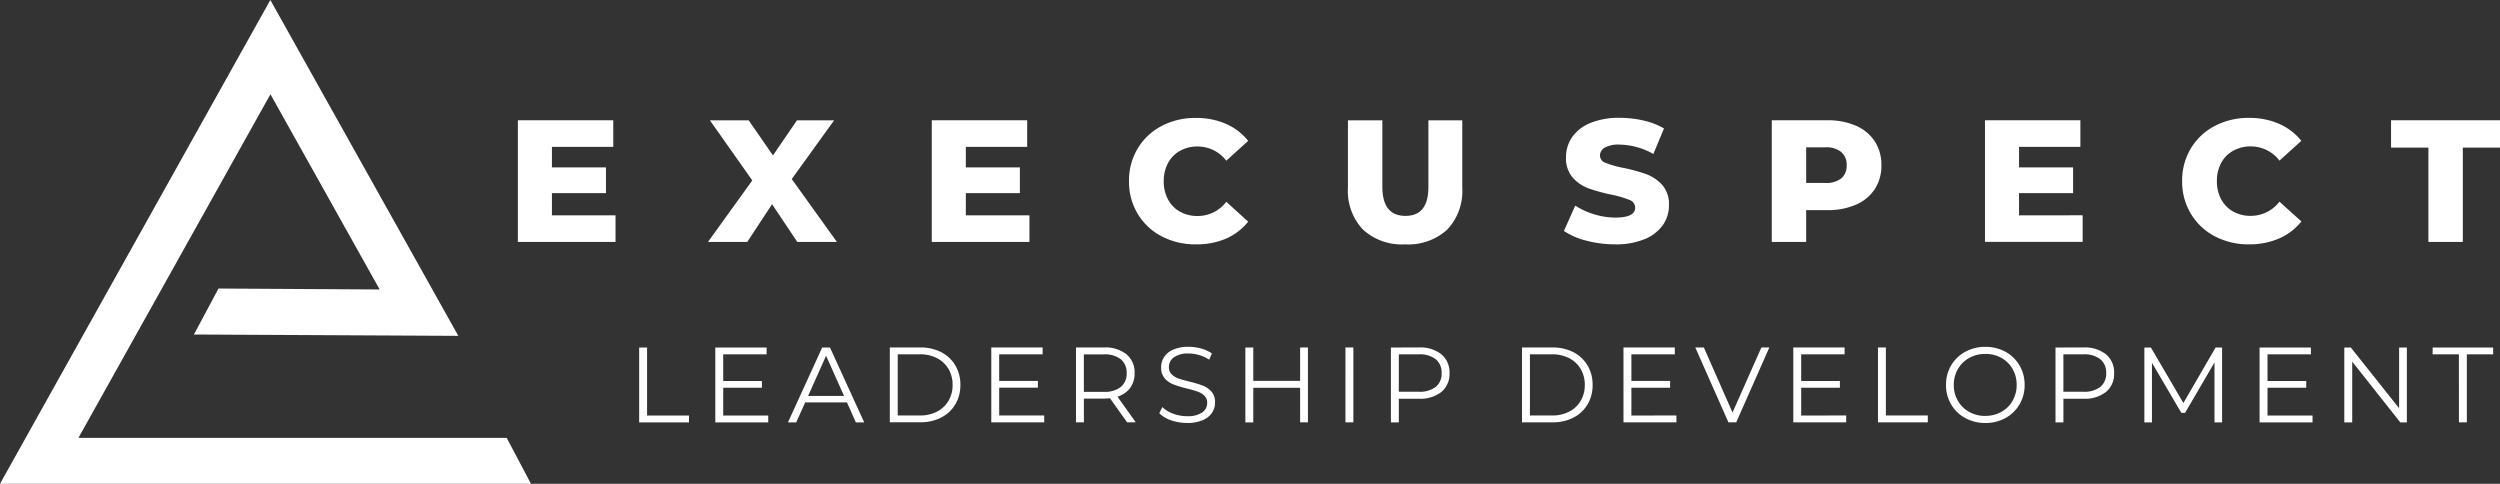
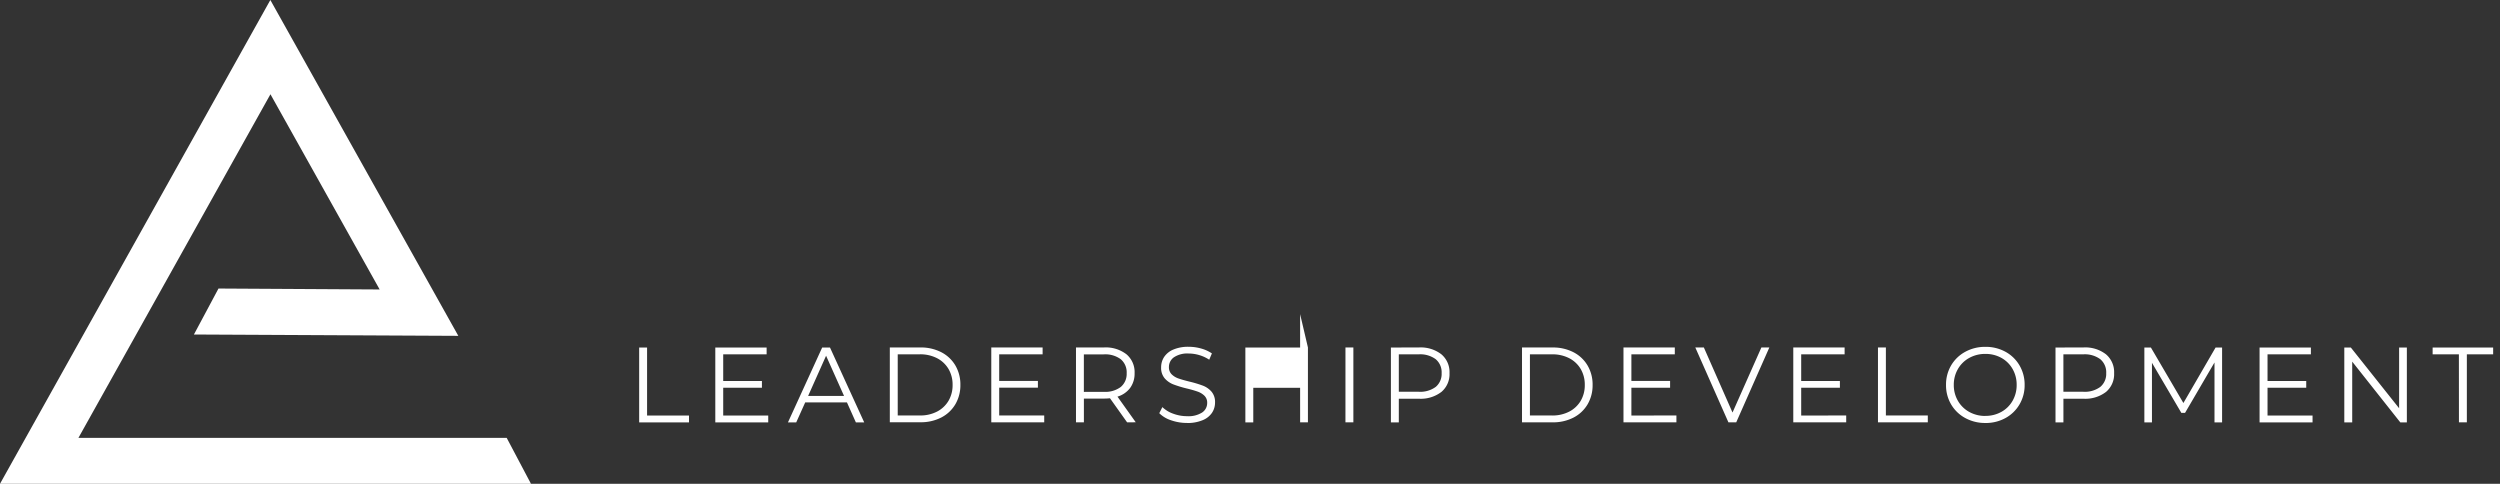
<svg xmlns="http://www.w3.org/2000/svg" width="211.404" height="40.91" viewBox="0 0 211.404 40.91">
  <rect x="0" y="0" width="211.404" height="40.91" fill="#333333" stroke="none" />
  <defs>
    <style>.a{fill:#fff;}</style>
  </defs>
  <g transform="translate(-635.697 -24.545)">
    <g transform="translate(679.489 34.511)">
-       <path class="a" d="M-139.175-10.321v2.248h-8.258V-18.358h8.067v2.248h-5.187v1.734h4.57V-12.2h-4.57v1.881Zm15.37,2.248-2.131-3.189-2.1,3.189h-3.321l3.747-5.2-3.585-5.084h3.277l2.057,2.968,2.028-2.968h3.144l-3.585,4.967,3.82,5.319Zm19.631-2.248v2.248h-8.258V-18.358h8.067v2.248h-5.187v1.734h4.57V-12.2h-4.57v1.881ZM-90.1-7.867A6.087,6.087,0,0,1-93-8.55a5.109,5.109,0,0,1-2.02-1.9,5.248,5.248,0,0,1-.735-2.762,5.248,5.248,0,0,1,.735-2.762,5.109,5.109,0,0,1,2.02-1.9,6.087,6.087,0,0,1,2.9-.683,6.229,6.229,0,0,1,2.542.5,4.891,4.891,0,0,1,1.881,1.44l-1.851,1.675a3.045,3.045,0,0,0-2.424-1.2,2.992,2.992,0,0,0-1.491.367,2.55,2.55,0,0,0-1.014,1.036,3.188,3.188,0,0,0-.36,1.536,3.188,3.188,0,0,0,.36,1.536,2.55,2.55,0,0,0,1.014,1.036,2.992,2.992,0,0,0,1.491.367,3.045,3.045,0,0,0,2.424-1.2l1.851,1.675a4.891,4.891,0,0,1-1.881,1.44A6.229,6.229,0,0,1-90.1-7.867Zm17.691,0A4.867,4.867,0,0,1-75.97-9.116a4.741,4.741,0,0,1-1.271-3.541v-5.7h2.909v5.613q0,2.469,1.954,2.469t1.94-2.469v-5.613h2.865v5.7a4.741,4.741,0,0,1-1.271,3.541A4.867,4.867,0,0,1-72.406-7.867Zm17.765,0a9.509,9.509,0,0,1-2.424-.309A5.963,5.963,0,0,1-58.976-9l.955-2.145a6.18,6.18,0,0,0,1.6.735,6.1,6.1,0,0,0,1.793.279q1.675,0,1.675-.838a.694.694,0,0,0-.478-.654,8.782,8.782,0,0,0-1.536-.448,14.656,14.656,0,0,1-1.94-.536,3.265,3.265,0,0,1-1.337-.918,2.481,2.481,0,0,1-.558-1.7,2.951,2.951,0,0,1,.514-1.7,3.441,3.441,0,0,1,1.535-1.2,6.32,6.32,0,0,1,2.505-.441,8.837,8.837,0,0,1,2,.228,6.12,6.12,0,0,1,1.734.669l-.9,2.16a5.988,5.988,0,0,0-2.851-.793,2.39,2.39,0,0,0-1.264.257.771.771,0,0,0-.4.669.663.663,0,0,0,.47.617,8.5,8.5,0,0,0,1.513.426,14.178,14.178,0,0,1,1.947.536,3.362,3.362,0,0,1,1.337.911,2.433,2.433,0,0,1,.566,1.7A2.893,2.893,0,0,1-50.6-9.513a3.506,3.506,0,0,1-1.543,1.2A6.241,6.241,0,0,1-54.642-7.867ZM-36.7-18.358a5.867,5.867,0,0,1,2.424.463,3.6,3.6,0,0,1,1.587,1.322,3.626,3.626,0,0,1,.558,2.02,3.59,3.59,0,0,1-.558,2.013,3.613,3.613,0,0,1-1.587,1.315,5.866,5.866,0,0,1-2.424.463h-1.793v2.689H-41.4V-18.358Zm-.176,5.3a2.033,2.033,0,0,0,1.352-.389,1.38,1.38,0,0,0,.456-1.109,1.4,1.4,0,0,0-.456-1.117,2.007,2.007,0,0,0-1.352-.4h-1.616v3.012Zm21.762,2.733v2.248h-8.258V-18.358h8.067v2.248h-5.187v1.734h4.57V-12.2h-4.57v1.881ZM-1.038-7.867a6.087,6.087,0,0,1-2.9-.683,5.109,5.109,0,0,1-2.02-1.9A5.248,5.248,0,0,1-6.7-13.215a5.248,5.248,0,0,1,.735-2.762,5.109,5.109,0,0,1,2.02-1.9,6.087,6.087,0,0,1,2.9-.683,6.229,6.229,0,0,1,2.542.5,4.891,4.891,0,0,1,1.881,1.44L1.533-14.949a3.045,3.045,0,0,0-2.424-1.2,2.992,2.992,0,0,0-1.491.367A2.55,2.55,0,0,0-3.4-14.751a3.188,3.188,0,0,0-.36,1.536A3.188,3.188,0,0,0-3.4-11.68a2.55,2.55,0,0,0,1.014,1.036,2.992,2.992,0,0,0,1.491.367,3.045,3.045,0,0,0,2.424-1.2L3.384-9.806A4.891,4.891,0,0,1,1.5-8.366,6.229,6.229,0,0,1-1.038-7.867Zm15.164-8.184H10.966v-2.307h9.213v2.307H17.035v7.979H14.126Z" transform="translate(147.433 18.564)" />
-       <path class="a" d="M-137.824-11.242h.669v5.751h3.545v.579h-4.214Zm10.914,5.751v.579h-4.476v-6.33h4.34v.579h-3.671v2.252h3.273v.57h-3.273v2.351Zm6.655-1.112h-3.527l-.76,1.691h-.7l2.894-6.33h.66l2.894,6.33h-.705Zm-.244-.543-1.519-3.4-1.519,3.4Zm3.87-4.1h2.577a3.766,3.766,0,0,1,1.772.4,2.936,2.936,0,0,1,1.194,1.121,3.163,3.163,0,0,1,.425,1.641,3.163,3.163,0,0,1-.425,1.641,2.936,2.936,0,0,1-1.194,1.121,3.766,3.766,0,0,1-1.772.4h-2.577Zm2.541,5.751a3.069,3.069,0,0,0,1.456-.33,2.4,2.4,0,0,0,.968-.913,2.6,2.6,0,0,0,.344-1.343,2.6,2.6,0,0,0-.344-1.343,2.4,2.4,0,0,0-.968-.913,3.069,3.069,0,0,0-1.456-.33h-1.872v5.172Zm10.516,0v.579h-4.476v-6.33h4.34v.579h-3.671v2.252h3.273v.57h-3.273v2.351Zm7.008.579-1.447-2.035a4.585,4.585,0,0,1-.506.027h-1.7v2.007h-.669v-6.33h2.369a2.859,2.859,0,0,1,1.9.579,1.969,1.969,0,0,1,.687,1.591,2.058,2.058,0,0,1-.375,1.252,2.079,2.079,0,0,1-1.072.737l1.546,2.17Zm-1.971-2.577A2.187,2.187,0,0,0-97.1-7.905a1.437,1.437,0,0,0,.5-1.166,1.445,1.445,0,0,0-.5-1.18,2.2,2.2,0,0,0-1.438-.411h-1.682v3.174Zm7.044,2.631a4.066,4.066,0,0,1-1.352-.226,2.484,2.484,0,0,1-1-.6l.262-.515a2.511,2.511,0,0,0,.913.556,3.337,3.337,0,0,0,1.176.212,2.149,2.149,0,0,0,1.275-.312.961.961,0,0,0,.425-.809.81.81,0,0,0-.231-.606,1.556,1.556,0,0,0-.565-.348,9.14,9.14,0,0,0-.931-.267,9.786,9.786,0,0,1-1.139-.348,1.871,1.871,0,0,1-.728-.511,1.358,1.358,0,0,1-.3-.931,1.579,1.579,0,0,1,.253-.873,1.734,1.734,0,0,1,.778-.628,3.183,3.183,0,0,1,1.3-.235,3.833,3.833,0,0,1,1.062.149,3.053,3.053,0,0,1,.9.411l-.226.533a3.111,3.111,0,0,0-.85-.393,3.172,3.172,0,0,0-.886-.131,2.045,2.045,0,0,0-1.252.321,1,1,0,0,0-.42.827.825.825,0,0,0,.231.61,1.511,1.511,0,0,0,.579.353q.348.122.936.267a9.415,9.415,0,0,1,1.126.339,1.848,1.848,0,0,1,.728.506,1.34,1.34,0,0,1,.3.918,1.558,1.558,0,0,1-.258.873,1.732,1.732,0,0,1-.791.624A3.3,3.3,0,0,1-91.491-4.858Zm10.218-6.384v6.33h-.66V-7.833h-3.961v2.921h-.669v-6.33h.669v2.821h3.961v-2.821Zm3.174,0h.669v6.33H-78.1Zm6.212,0a2.859,2.859,0,0,1,1.9.579A1.969,1.969,0,0,1-69.3-9.072a1.956,1.956,0,0,1-.687,1.587,2.874,2.874,0,0,1-1.9.574h-1.7v2h-.669v-6.33ZM-71.905-7.5a2.2,2.2,0,0,0,1.438-.411,1.424,1.424,0,0,0,.5-1.162,1.444,1.444,0,0,0-.5-1.18,2.2,2.2,0,0,0-1.438-.411h-1.682V-7.5Zm8.735-3.744h2.577a3.766,3.766,0,0,1,1.772.4,2.936,2.936,0,0,1,1.194,1.121A3.163,3.163,0,0,1-57.2-8.077a3.163,3.163,0,0,1-.425,1.641,2.936,2.936,0,0,1-1.194,1.121,3.766,3.766,0,0,1-1.772.4H-63.17Zm2.541,5.751a3.069,3.069,0,0,0,1.456-.33,2.4,2.4,0,0,0,.968-.913,2.6,2.6,0,0,0,.344-1.343,2.6,2.6,0,0,0-.344-1.343,2.4,2.4,0,0,0-.968-.913,3.069,3.069,0,0,0-1.456-.33H-62.5v5.172Zm10.516,0v.579h-4.476v-6.33h4.34v.579H-53.92v2.252h3.273v.57H-53.92v2.351Zm7.858-5.751-2.8,6.33h-.66l-2.8-6.33h.723l2.423,5.5,2.441-5.5Zm6.5,5.751v.579H-40.23v-6.33h4.34v.579h-3.671v2.252h3.273v.57h-3.273v2.351Zm2.686-5.751h.669v5.751h3.545v.579h-4.214Zm9.079,6.384a3.476,3.476,0,0,1-1.7-.42,3.071,3.071,0,0,1-1.194-1.153,3.192,3.192,0,0,1-.43-1.646,3.192,3.192,0,0,1,.43-1.646,3.071,3.071,0,0,1,1.194-1.153,3.476,3.476,0,0,1,1.7-.42,3.454,3.454,0,0,1,1.7.416,3.078,3.078,0,0,1,1.189,1.153,3.191,3.191,0,0,1,.434,1.65,3.19,3.19,0,0,1-.434,1.65,3.078,3.078,0,0,1-1.189,1.153A3.454,3.454,0,0,1-23.99-4.858Zm0-.6a2.729,2.729,0,0,0,1.356-.339,2.454,2.454,0,0,0,.949-.94,2.658,2.658,0,0,0,.344-1.343,2.658,2.658,0,0,0-.344-1.343,2.454,2.454,0,0,0-.949-.94A2.729,2.729,0,0,0-23.99-10.7a2.754,2.754,0,0,0-1.361.339,2.478,2.478,0,0,0-.958.94,2.631,2.631,0,0,0-.348,1.343,2.631,2.631,0,0,0,.348,1.343,2.478,2.478,0,0,0,.958.94A2.754,2.754,0,0,0-23.99-5.455Zm8.3-5.787a2.859,2.859,0,0,1,1.9.579A1.969,1.969,0,0,1-13.1-9.072a1.956,1.956,0,0,1-.687,1.587,2.874,2.874,0,0,1-1.9.574h-1.7v2h-.669v-6.33ZM-15.707-7.5a2.2,2.2,0,0,0,1.438-.411,1.424,1.424,0,0,0,.5-1.162,1.445,1.445,0,0,0-.5-1.18,2.2,2.2,0,0,0-1.438-.411h-1.682V-7.5ZM-3.97-11.242v6.33h-.642V-9.976L-7.1-5.717h-.316L-9.9-9.949v5.037h-.642v-6.33h.552l2.749,4.693,2.722-4.693ZM3.68-5.491v.579H-.8v-6.33h4.34v.579H-.127v2.252H3.146v.57H-.127v2.351Zm7.975-5.751v6.33H11.1L7.034-10.048v5.136H6.365v-6.33h.552L11-6.106v-5.136Zm4.4.579H13.834v-.579h5.118v.579H16.728v5.751h-.669Z" transform="translate(148.081 30.662)" />
+       <path class="a" d="M-137.824-11.242h.669v5.751h3.545v.579h-4.214Zm10.914,5.751v.579h-4.476v-6.33h4.34v.579h-3.671v2.252h3.273v.57h-3.273v2.351Zm6.655-1.112h-3.527l-.76,1.691h-.7l2.894-6.33h.66l2.894,6.33h-.705Zm-.244-.543-1.519-3.4-1.519,3.4Zm3.87-4.1h2.577a3.766,3.766,0,0,1,1.772.4,2.936,2.936,0,0,1,1.194,1.121,3.163,3.163,0,0,1,.425,1.641,3.163,3.163,0,0,1-.425,1.641,2.936,2.936,0,0,1-1.194,1.121,3.766,3.766,0,0,1-1.772.4h-2.577Zm2.541,5.751a3.069,3.069,0,0,0,1.456-.33,2.4,2.4,0,0,0,.968-.913,2.6,2.6,0,0,0,.344-1.343,2.6,2.6,0,0,0-.344-1.343,2.4,2.4,0,0,0-.968-.913,3.069,3.069,0,0,0-1.456-.33h-1.872v5.172Zm10.516,0v.579h-4.476v-6.33h4.34v.579h-3.671v2.252h3.273v.57h-3.273v2.351Zm7.008.579-1.447-2.035a4.585,4.585,0,0,1-.506.027h-1.7v2.007h-.669v-6.33h2.369a2.859,2.859,0,0,1,1.9.579,1.969,1.969,0,0,1,.687,1.591,2.058,2.058,0,0,1-.375,1.252,2.079,2.079,0,0,1-1.072.737l1.546,2.17Zm-1.971-2.577A2.187,2.187,0,0,0-97.1-7.905a1.437,1.437,0,0,0,.5-1.166,1.445,1.445,0,0,0-.5-1.18,2.2,2.2,0,0,0-1.438-.411h-1.682v3.174Zm7.044,2.631a4.066,4.066,0,0,1-1.352-.226,2.484,2.484,0,0,1-1-.6l.262-.515a2.511,2.511,0,0,0,.913.556,3.337,3.337,0,0,0,1.176.212,2.149,2.149,0,0,0,1.275-.312.961.961,0,0,0,.425-.809.81.81,0,0,0-.231-.606,1.556,1.556,0,0,0-.565-.348,9.14,9.14,0,0,0-.931-.267,9.786,9.786,0,0,1-1.139-.348,1.871,1.871,0,0,1-.728-.511,1.358,1.358,0,0,1-.3-.931,1.579,1.579,0,0,1,.253-.873,1.734,1.734,0,0,1,.778-.628,3.183,3.183,0,0,1,1.3-.235,3.833,3.833,0,0,1,1.062.149,3.053,3.053,0,0,1,.9.411l-.226.533a3.111,3.111,0,0,0-.85-.393,3.172,3.172,0,0,0-.886-.131,2.045,2.045,0,0,0-1.252.321,1,1,0,0,0-.42.827.825.825,0,0,0,.231.61,1.511,1.511,0,0,0,.579.353q.348.122.936.267a9.415,9.415,0,0,1,1.126.339,1.848,1.848,0,0,1,.728.506,1.34,1.34,0,0,1,.3.918,1.558,1.558,0,0,1-.258.873,1.732,1.732,0,0,1-.791.624A3.3,3.3,0,0,1-91.491-4.858Zm10.218-6.384v6.33h-.66V-7.833h-3.961v2.921h-.669v-6.33h.669h3.961v-2.821Zm3.174,0h.669v6.33H-78.1Zm6.212,0a2.859,2.859,0,0,1,1.9.579A1.969,1.969,0,0,1-69.3-9.072a1.956,1.956,0,0,1-.687,1.587,2.874,2.874,0,0,1-1.9.574h-1.7v2h-.669v-6.33ZM-71.905-7.5a2.2,2.2,0,0,0,1.438-.411,1.424,1.424,0,0,0,.5-1.162,1.444,1.444,0,0,0-.5-1.18,2.2,2.2,0,0,0-1.438-.411h-1.682V-7.5Zm8.735-3.744h2.577a3.766,3.766,0,0,1,1.772.4,2.936,2.936,0,0,1,1.194,1.121A3.163,3.163,0,0,1-57.2-8.077a3.163,3.163,0,0,1-.425,1.641,2.936,2.936,0,0,1-1.194,1.121,3.766,3.766,0,0,1-1.772.4H-63.17Zm2.541,5.751a3.069,3.069,0,0,0,1.456-.33,2.4,2.4,0,0,0,.968-.913,2.6,2.6,0,0,0,.344-1.343,2.6,2.6,0,0,0-.344-1.343,2.4,2.4,0,0,0-.968-.913,3.069,3.069,0,0,0-1.456-.33H-62.5v5.172Zm10.516,0v.579h-4.476v-6.33h4.34v.579H-53.92v2.252h3.273v.57H-53.92v2.351Zm7.858-5.751-2.8,6.33h-.66l-2.8-6.33h.723l2.423,5.5,2.441-5.5Zm6.5,5.751v.579H-40.23v-6.33h4.34v.579h-3.671v2.252h3.273v.57h-3.273v2.351Zm2.686-5.751h.669v5.751h3.545v.579h-4.214Zm9.079,6.384a3.476,3.476,0,0,1-1.7-.42,3.071,3.071,0,0,1-1.194-1.153,3.192,3.192,0,0,1-.43-1.646,3.192,3.192,0,0,1,.43-1.646,3.071,3.071,0,0,1,1.194-1.153,3.476,3.476,0,0,1,1.7-.42,3.454,3.454,0,0,1,1.7.416,3.078,3.078,0,0,1,1.189,1.153,3.191,3.191,0,0,1,.434,1.65,3.19,3.19,0,0,1-.434,1.65,3.078,3.078,0,0,1-1.189,1.153A3.454,3.454,0,0,1-23.99-4.858Zm0-.6a2.729,2.729,0,0,0,1.356-.339,2.454,2.454,0,0,0,.949-.94,2.658,2.658,0,0,0,.344-1.343,2.658,2.658,0,0,0-.344-1.343,2.454,2.454,0,0,0-.949-.94A2.729,2.729,0,0,0-23.99-10.7a2.754,2.754,0,0,0-1.361.339,2.478,2.478,0,0,0-.958.94,2.631,2.631,0,0,0-.348,1.343,2.631,2.631,0,0,0,.348,1.343,2.478,2.478,0,0,0,.958.94A2.754,2.754,0,0,0-23.99-5.455Zm8.3-5.787a2.859,2.859,0,0,1,1.9.579A1.969,1.969,0,0,1-13.1-9.072a1.956,1.956,0,0,1-.687,1.587,2.874,2.874,0,0,1-1.9.574h-1.7v2h-.669v-6.33ZM-15.707-7.5a2.2,2.2,0,0,0,1.438-.411,1.424,1.424,0,0,0,.5-1.162,1.445,1.445,0,0,0-.5-1.18,2.2,2.2,0,0,0-1.438-.411h-1.682V-7.5ZM-3.97-11.242v6.33h-.642V-9.976L-7.1-5.717h-.316L-9.9-9.949v5.037h-.642v-6.33h.552l2.749,4.693,2.722-4.693ZM3.68-5.491v.579H-.8v-6.33h4.34v.579H-.127v2.252H3.146v.57H-.127v2.351Zm7.975-5.751v6.33H11.1L7.034-10.048v5.136H6.365v-6.33h.552L11-6.106v-5.136Zm4.4.579H13.834v-.579h5.118v.579H16.728v5.751h-.669Z" transform="translate(148.081 30.662)" />
    </g>
    <path class="a" d="M799.831,659.84h-44.9l22.861-40.91,15.895,28.4-22.358-.114,2.078-3.888,13.628.08L777.8,626.9l-16.237,29.057h36.215Z" transform="translate(-119.234 -594.385)" />
  </g>
</svg>